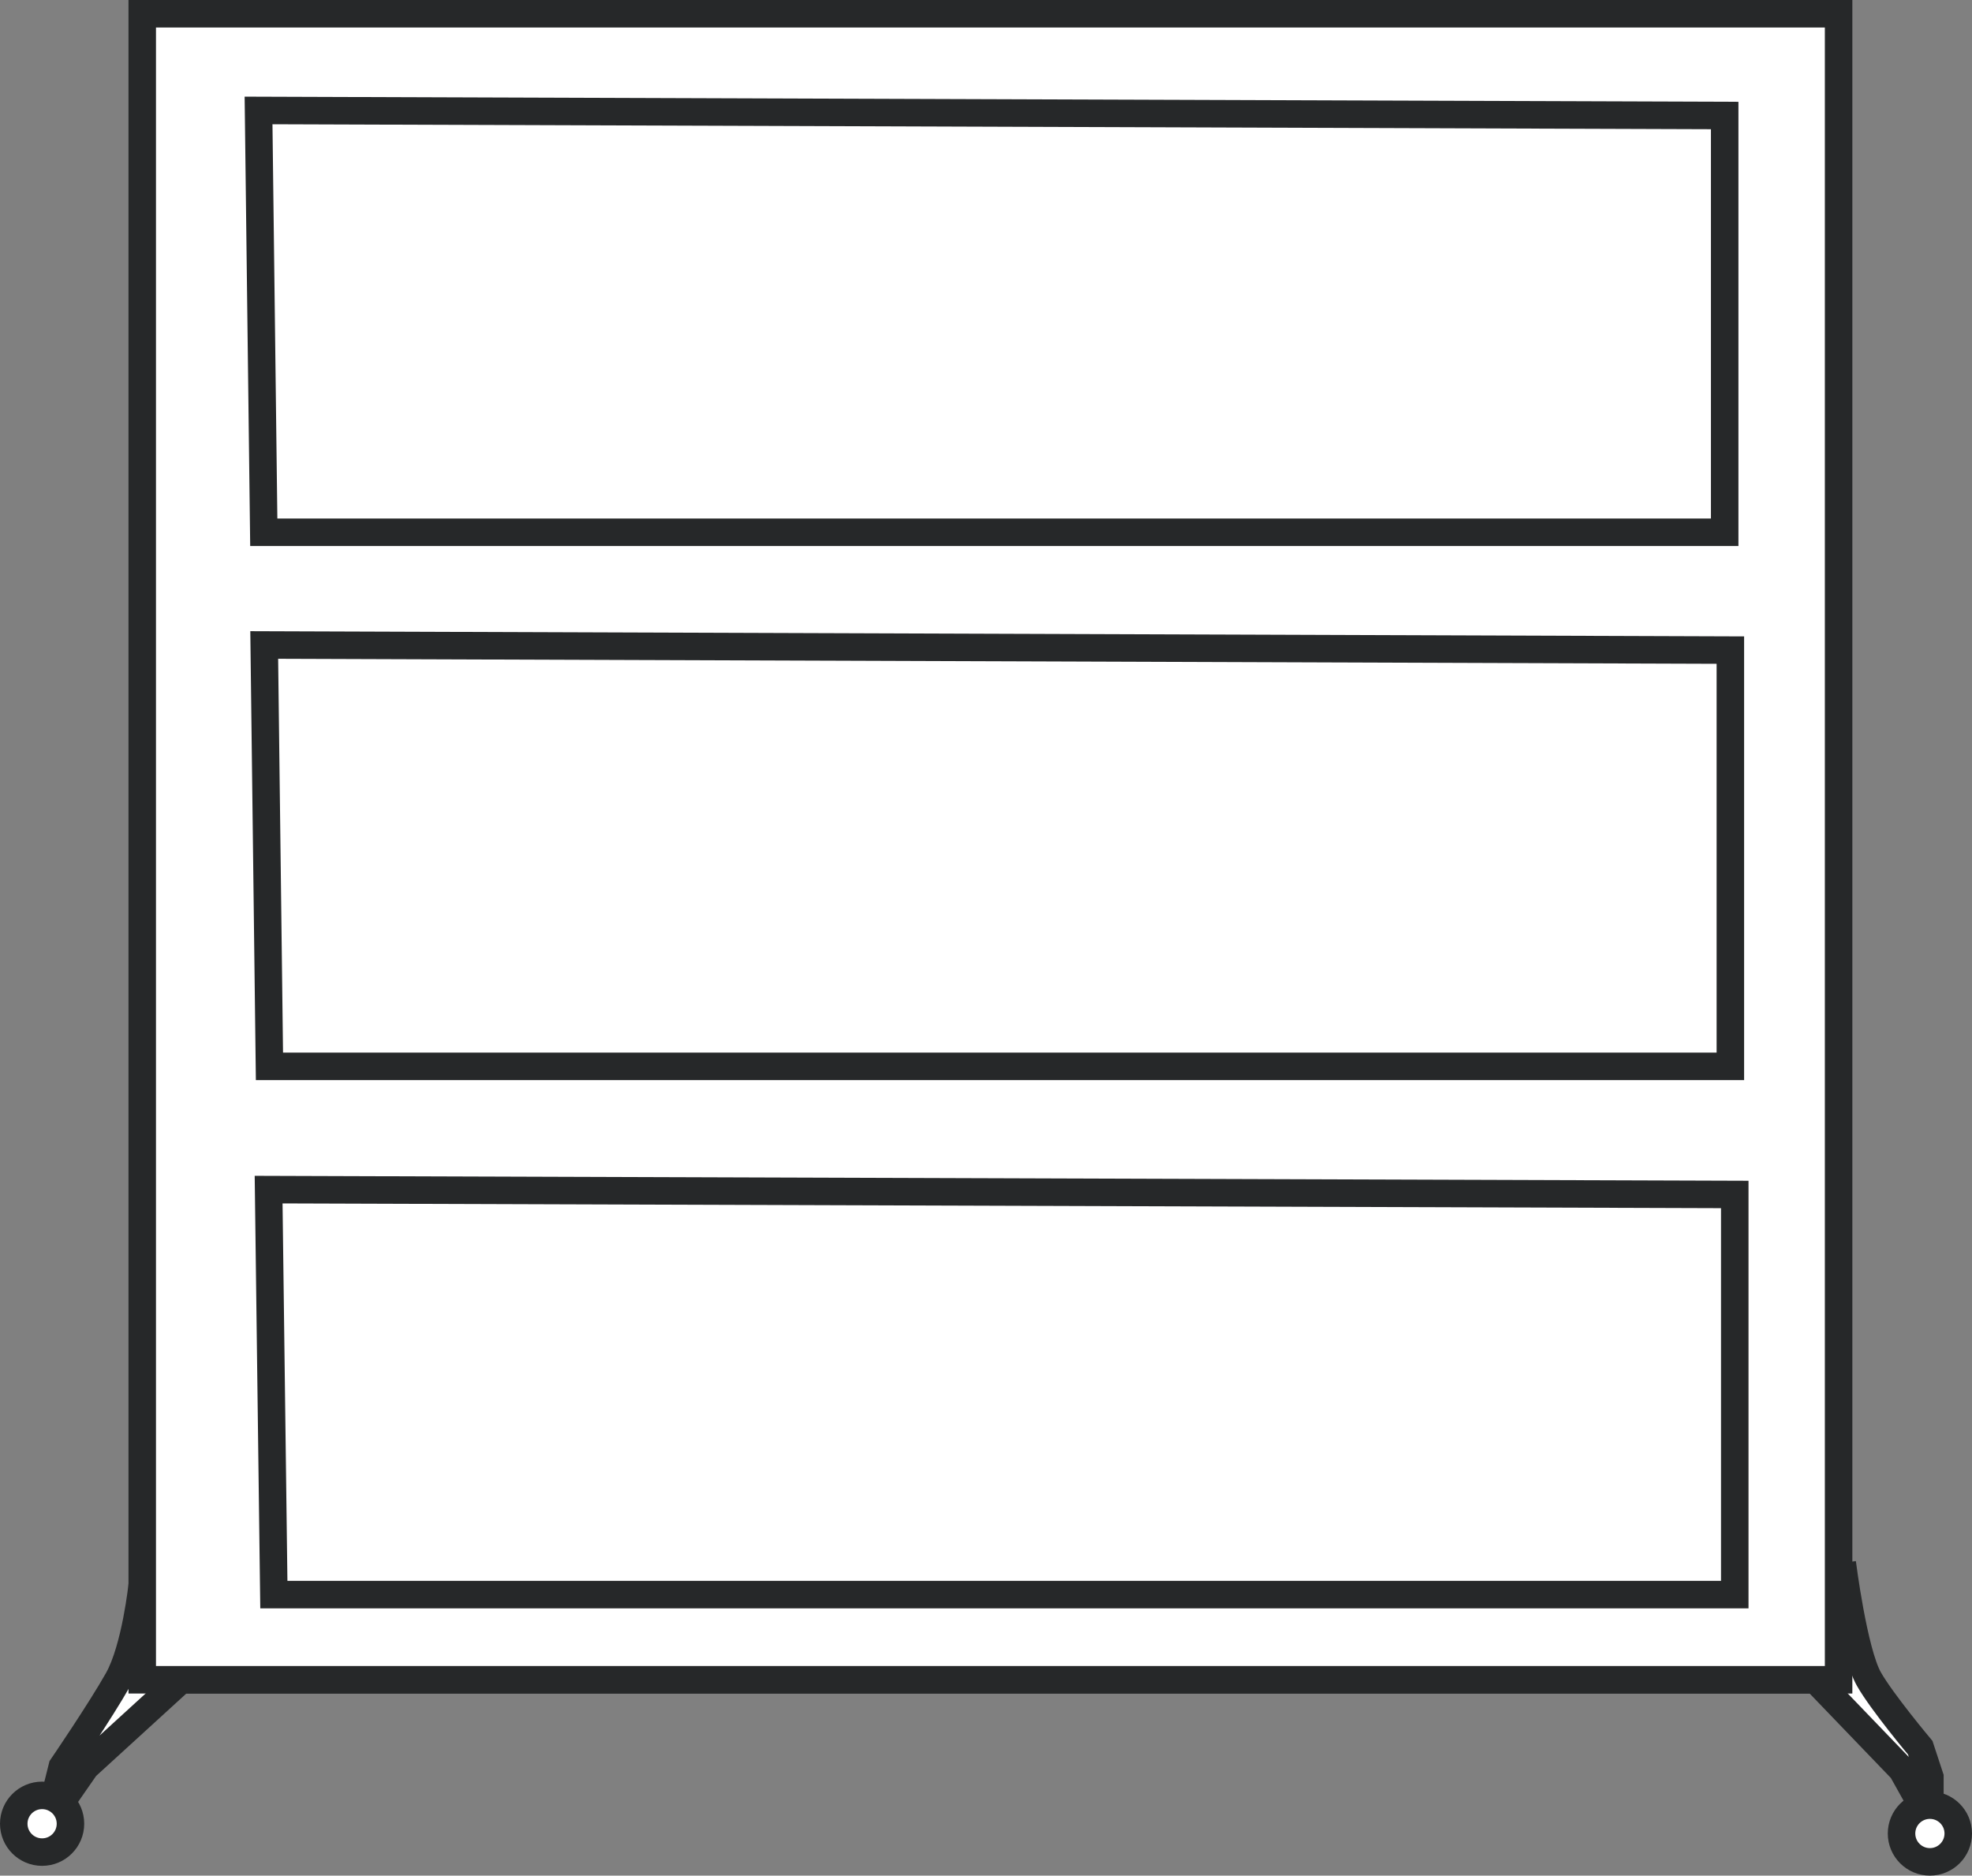
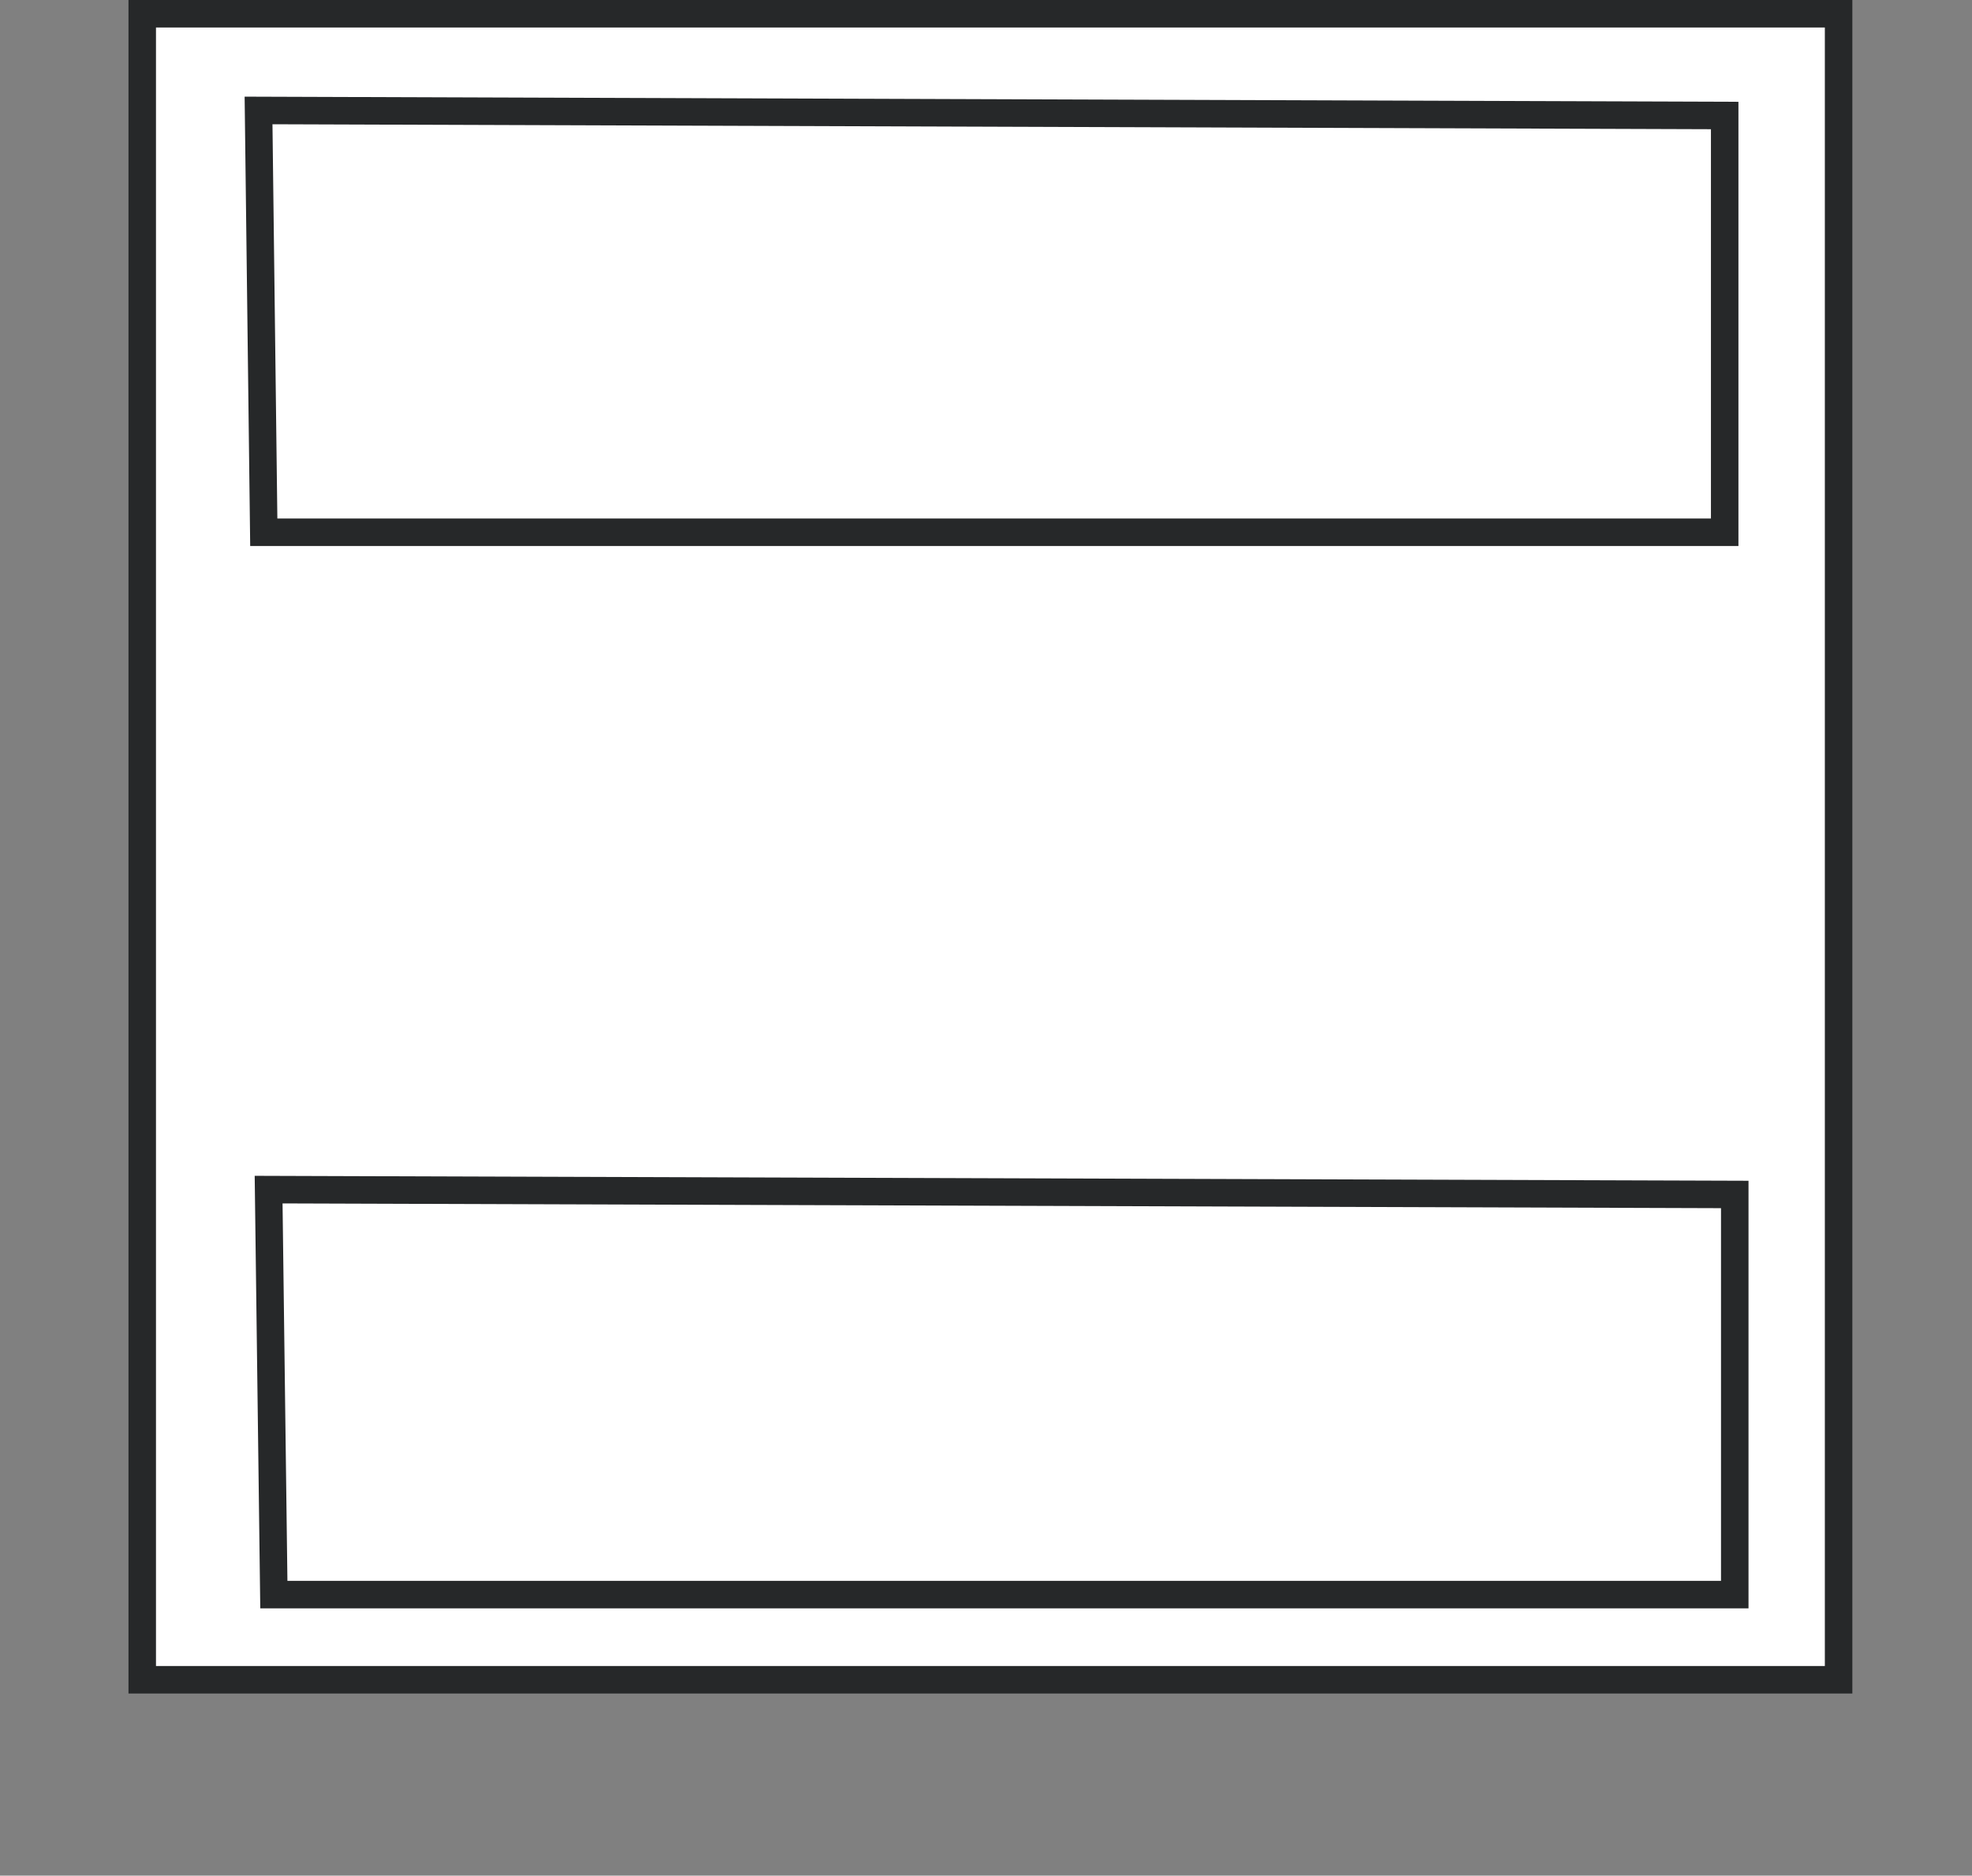
<svg xmlns="http://www.w3.org/2000/svg" version="1.1" id="image_1_" x="0px" y="0px" width="57.371px" height="54.561px" viewBox="0 0 57.371 54.561" enable-background="new 0 0 57.371 54.561" xml:space="preserve">
  <rect x="0" y="0" width="57.371" height="54.561" fill="#808080" stroke="none" />
-   <path fill="#FFFFFF" stroke="#262829" stroke-width="0.8" d="M4.138,46.103c0,0-0.193,1.85-0.706,2.76  S1.811,51.395,1.811,51.395L1.427,52.932l1.067-1.537l2.774-2.533h47.549l2.518,2.618l0.811,1.451v-1.238  l-0.281-0.854c0,0-1.111-1.324-1.493-1.996c-0.45-0.792-0.776-3.382-0.776-3.382" />
  <rect x="4.138" y="0.4" fill="#FFFFFF" stroke="#262829" stroke-width="0.8" width="49.352" height="48.463" />
  <polygon fill="none" stroke="#262829" stroke-width="0.8" points="7.522,3.213 7.674,15.483 50.176,15.483 50.176,3.36 " />
-   <polygon fill="none" stroke="#262829" stroke-width="0.8" points="7.687,18.762 7.839,31.019 50.341,31.019 50.341,18.911   " />
  <polygon fill="none" stroke="#262829" stroke-width="0.8" points="7.815,34.605 7.967,46.385 50.469,46.385 50.469,34.746   " />
-   <circle fill="#FFFFFF" stroke="#262829" stroke-width="0.8" cx="1.225" cy="53.051" r="0.825" />
-   <circle fill="#FFFFFF" stroke="#262829" stroke-width="0.8" cx="56.146" cy="53.335" r="0.825" />
</svg>